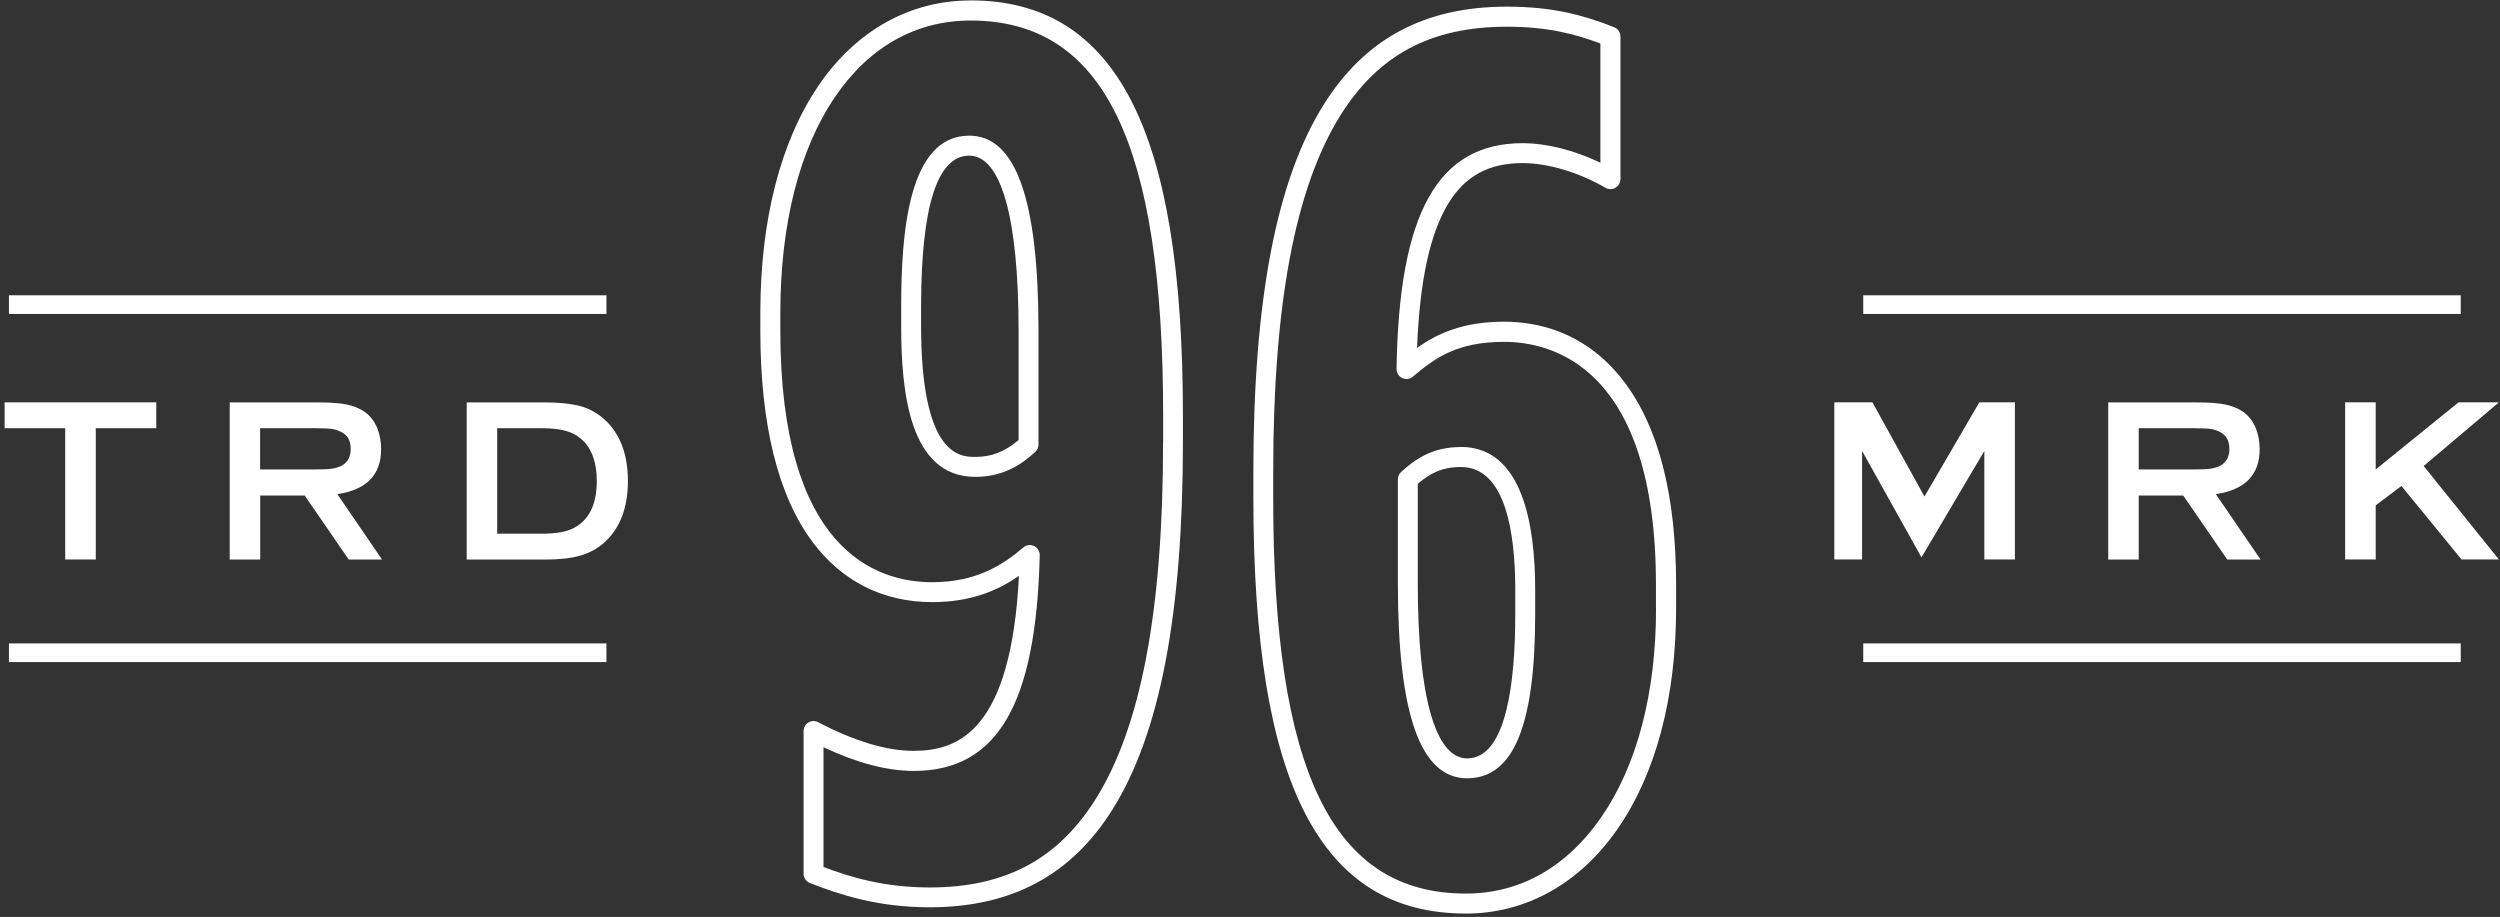
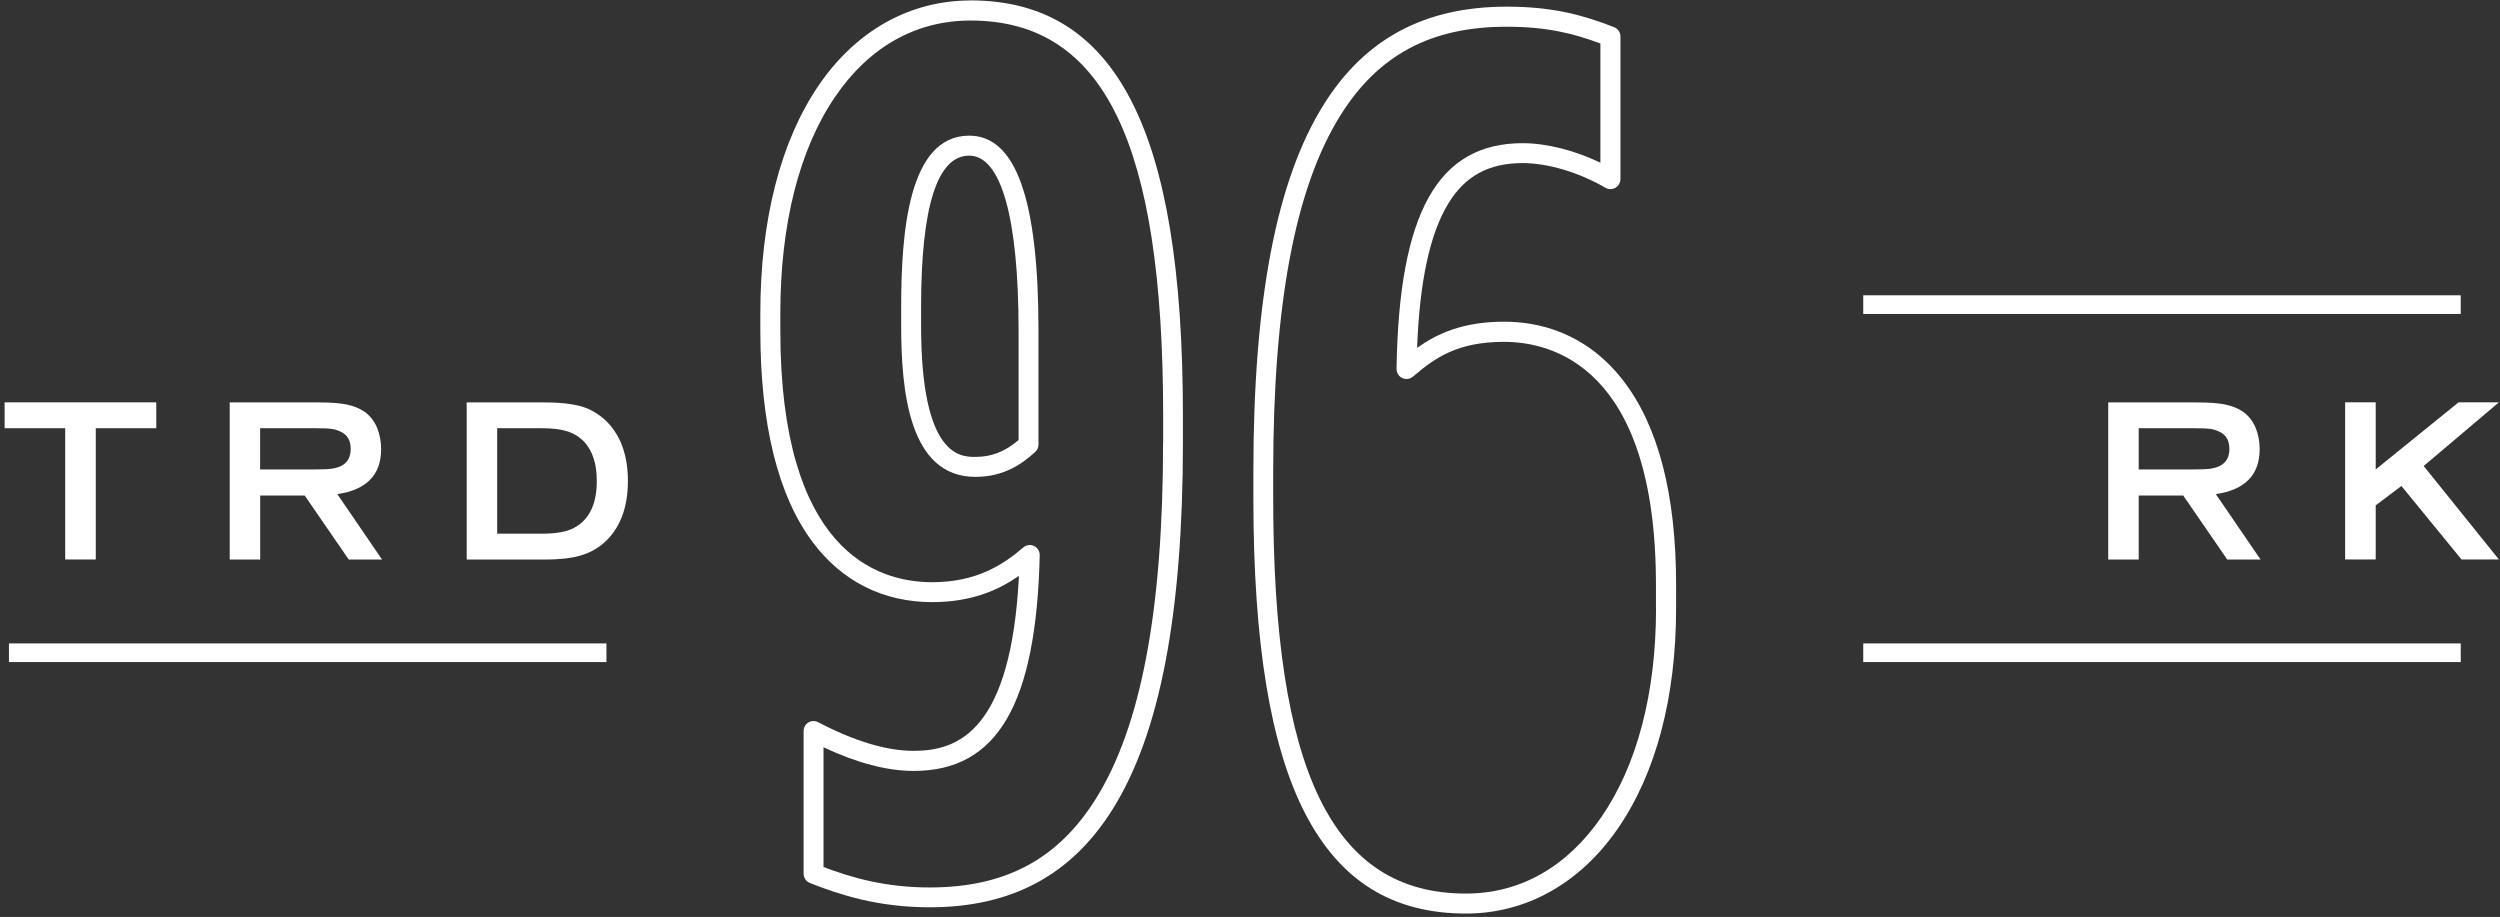
<svg xmlns="http://www.w3.org/2000/svg" width="319" height="117" viewBox="0 0 319 117" fill="none">
  <rect x="0" y="0" width="319" height="117" fill="#333333" stroke="none" />
  <path d="M8.32 71.39H12.22V54.64H19.94V51.34H0.59V54.64H8.32V71.39Z" fill="white" />
  <path d="M48.631 57.31C48.631 56.35 48.461 55.45 48.131 54.61C47.761 53.73 47.211 53.03 46.49 52.52C45.85 52.09 45.081 51.79 44.211 51.61C43.331 51.43 42.141 51.35 40.641 51.35H29.311V71.4H33.201V63.23H38.881L44.501 71.4H48.751L43.041 63.05C46.77 62.5 48.631 60.59 48.631 57.32V57.31ZM43.531 59.46C43.141 59.64 42.73 59.75 42.31 59.81C41.891 59.87 41.17 59.9 40.16 59.9H33.191V54.64H40.16C41.191 54.64 41.921 54.67 42.341 54.73C42.761 54.79 43.151 54.92 43.521 55.11C44.341 55.5 44.751 56.23 44.751 57.28C44.751 58.33 44.341 59.04 43.521 59.46H43.531Z" fill="white" />
  <path d="M75.061 52.17C73.771 51.62 71.931 51.35 69.531 51.35H59.551V71.4H69.531C71.341 71.4 72.831 71.24 73.991 70.91C75.151 70.59 76.171 70.04 77.051 69.28C79.101 67.46 80.121 64.82 80.121 61.37C80.121 59.39 79.781 57.67 79.101 56.2C78.221 54.34 76.871 53 75.061 52.17ZM73.221 67.37C72.301 67.86 70.951 68.1 69.151 68.1H63.441V54.64H69.151C70.501 54.64 71.591 54.78 72.431 55.05C73.271 55.33 73.981 55.78 74.571 56.4C75.621 57.56 76.151 59.21 76.151 61.37C76.151 64.35 75.171 66.35 73.221 67.37Z" fill="white" />
-   <path d="M253.201 57.54V71.39H257.101V51.34H252.561L245.561 63.36L238.921 51.34H234.061V71.39H237.601V57.54L245.181 71.12L253.201 57.54Z" fill="white" />
  <path d="M288.33 57.31C288.33 56.35 288.17 55.45 287.83 54.61C287.46 53.73 286.91 53.03 286.19 52.52C285.55 52.09 284.78 51.79 283.91 51.61C283.03 51.43 281.84 51.35 280.34 51.35H269.01V71.4H272.9V63.23H278.58L284.2 71.4H288.45L282.74 63.05C286.47 62.5 288.33 60.59 288.33 57.32V57.31ZM283.24 59.46C282.85 59.64 282.44 59.75 282.02 59.81C281.6 59.87 280.88 59.9 279.87 59.9H272.9V54.64H279.87C280.9 54.64 281.63 54.67 282.05 54.73C282.47 54.79 282.87 54.92 283.24 55.11C284.06 55.5 284.47 56.23 284.47 57.28C284.47 58.33 284.06 59.04 283.24 59.46Z" fill="white" />
  <path d="M318.86 51.34H313.71L303.14 59.9V51.34H299.24V71.39H303.14V64.48L306.42 62.01L314.09 71.39H318.86L309.26 59.46L318.86 51.34Z" fill="white" />
  <path d="M123.67 17.31C115.89 17.31 114.99 29.779 114.99 39.16V41.529C114.99 49.819 115.97 60.849 124.46 60.849C128.14 60.849 130.47 59.15 132.09 57.67C132.36 57.43 132.51 57.09 132.51 56.73V42.17C132.51 25.44 129.62 17.31 123.67 17.31ZM129.97 56.15C128.2 57.65 126.52 58.3 124.46 58.3C122.57 58.3 117.53 58.3 117.53 41.529V39.16C117.53 26.349 119.6 19.86 123.67 19.86C127.74 19.86 129.97 27.78 129.97 42.17V56.15Z" fill="white" />
  <path d="M123.83 0.06C116.1 0.06 109.22 3.91 104.46 10.9C99.6 18.03 97.019 28.08 97.019 39.95V42.16C97.019 54.16 99.269 63.26 103.7 69.18C107.44 74.19 112.72 76.83 118.94 76.83C123.93 76.83 127.37 75.32 130.02 73.48C129.01 93.19 122.35 95.81 116.57 95.81C113.13 95.81 109.03 94.58 104.39 92.15C104 91.95 103.52 91.96 103.15 92.19C102.77 92.42 102.539 92.83 102.539 93.28V111.48C102.539 112 102.86 112.47 103.34 112.67C107.22 114.2 112.07 115.77 118.62 115.77C129.06 115.77 136.69 111.69 141.96 103.28C148.01 93.63 150.94 78.3 150.94 56.4V53.08C150.94 34.57 148.77 21.39 144.31 12.78C139.87 4.21 133.16 0.05 123.81 0.05L123.83 0.06ZM148.409 56.42C148.409 77.82 145.6 92.71 139.82 101.94C134.99 109.65 128.26 113.24 118.63 113.24C112.94 113.24 108.6 111.97 105.08 110.63V95.35C109.35 97.36 113.21 98.37 116.58 98.37C127.26 98.37 132.219 89.88 132.669 70.85C132.679 70.35 132.4 69.89 131.95 69.67C131.5 69.45 130.96 69.53 130.58 69.85C128.01 72.05 124.61 74.29 118.95 74.29C111.71 74.29 99.57 70.12 99.57 42.17V39.96C99.57 28.6 101.99 19.05 106.56 12.35C110.9 5.98 116.87 2.62 123.84 2.62C140.84 2.62 148.419 18.19 148.419 53.1V56.42H148.409Z" fill="white" />
  <path d="M191.93 41.05C186.69 41.05 183.42 42.54 180.82 44.39C181.15 35.88 182.45 29.86 184.78 26.01C186.93 22.46 189.95 20.81 194.3 20.81C197.51 20.81 201.46 21.99 204.86 23.96C205.25 24.19 205.74 24.19 206.13 23.96C206.52 23.73 206.77 23.31 206.77 22.86V4.66C206.77 4.14 206.45 3.66 205.96 3.47C201.96 1.9 198.1 0.85 192.25 0.85C181.81 0.85 174.17 4.93 168.91 13.34C162.86 22.99 159.93 38.32 159.93 60.22V63.54C159.93 82.05 162.1 95.23 166.56 103.84C171 112.41 177.7 116.57 187.06 116.57C194.73 116.57 201.61 112.72 206.43 105.73C211.3 98.68 213.87 88.96 213.87 77.62V74.61C213.87 63.07 211.58 54.28 207.06 48.48C202.27 42.34 196.2 41.05 191.95 41.05H191.93ZM211.31 77.62C211.31 88.44 208.89 97.65 204.32 104.28C199.92 110.65 193.95 114.02 187.04 114.02C170.04 114.02 162.46 98.45 162.46 63.54V60.22C162.46 38.82 165.27 23.93 171.05 14.7C175.88 6.99 182.61 3.41 192.24 3.41C197.29 3.41 200.75 4.25 204.21 5.55V20.76C200.92 19.18 197.33 18.27 194.29 18.27C183.46 18.27 178.5 27.15 178.2 47.07C178.2 47.57 178.48 48.03 178.93 48.24C179.38 48.45 179.91 48.38 180.29 48.06C183.14 45.63 185.98 43.62 191.92 43.62C197.86 43.62 211.3 46.64 211.3 74.63V77.64L211.31 77.62Z" fill="white" />
-   <path d="M186.419 57.04C182.769 57.04 180.599 58.57 178.789 60.22C178.529 60.46 178.369 60.8 178.369 61.16V74.45C178.369 91.18 181.259 99.31 187.209 99.31C193.159 99.31 195.889 92.47 195.889 78.41V75.24C195.889 66.93 194.249 57.03 186.419 57.03V57.04ZM193.349 78.42C193.349 86.79 192.289 96.77 187.209 96.77C183.149 96.77 180.909 88.85 180.909 74.46V61.74C182.459 60.4 183.999 59.59 186.419 59.59C192.149 59.59 193.349 68.11 193.349 75.25V78.42Z" fill="white" />
-   <path d="M77.381 37.68H1.141V40.06H77.381V37.68Z" fill="white" />
  <path d="M77.381 82.1H1.141V84.48H77.381V82.1Z" fill="white" />
  <path d="M313.99 37.68H237.75V40.06H313.99V37.68Z" fill="white" />
  <path d="M313.99 82.1H237.75V84.48H313.99V82.1Z" fill="white" />
</svg>